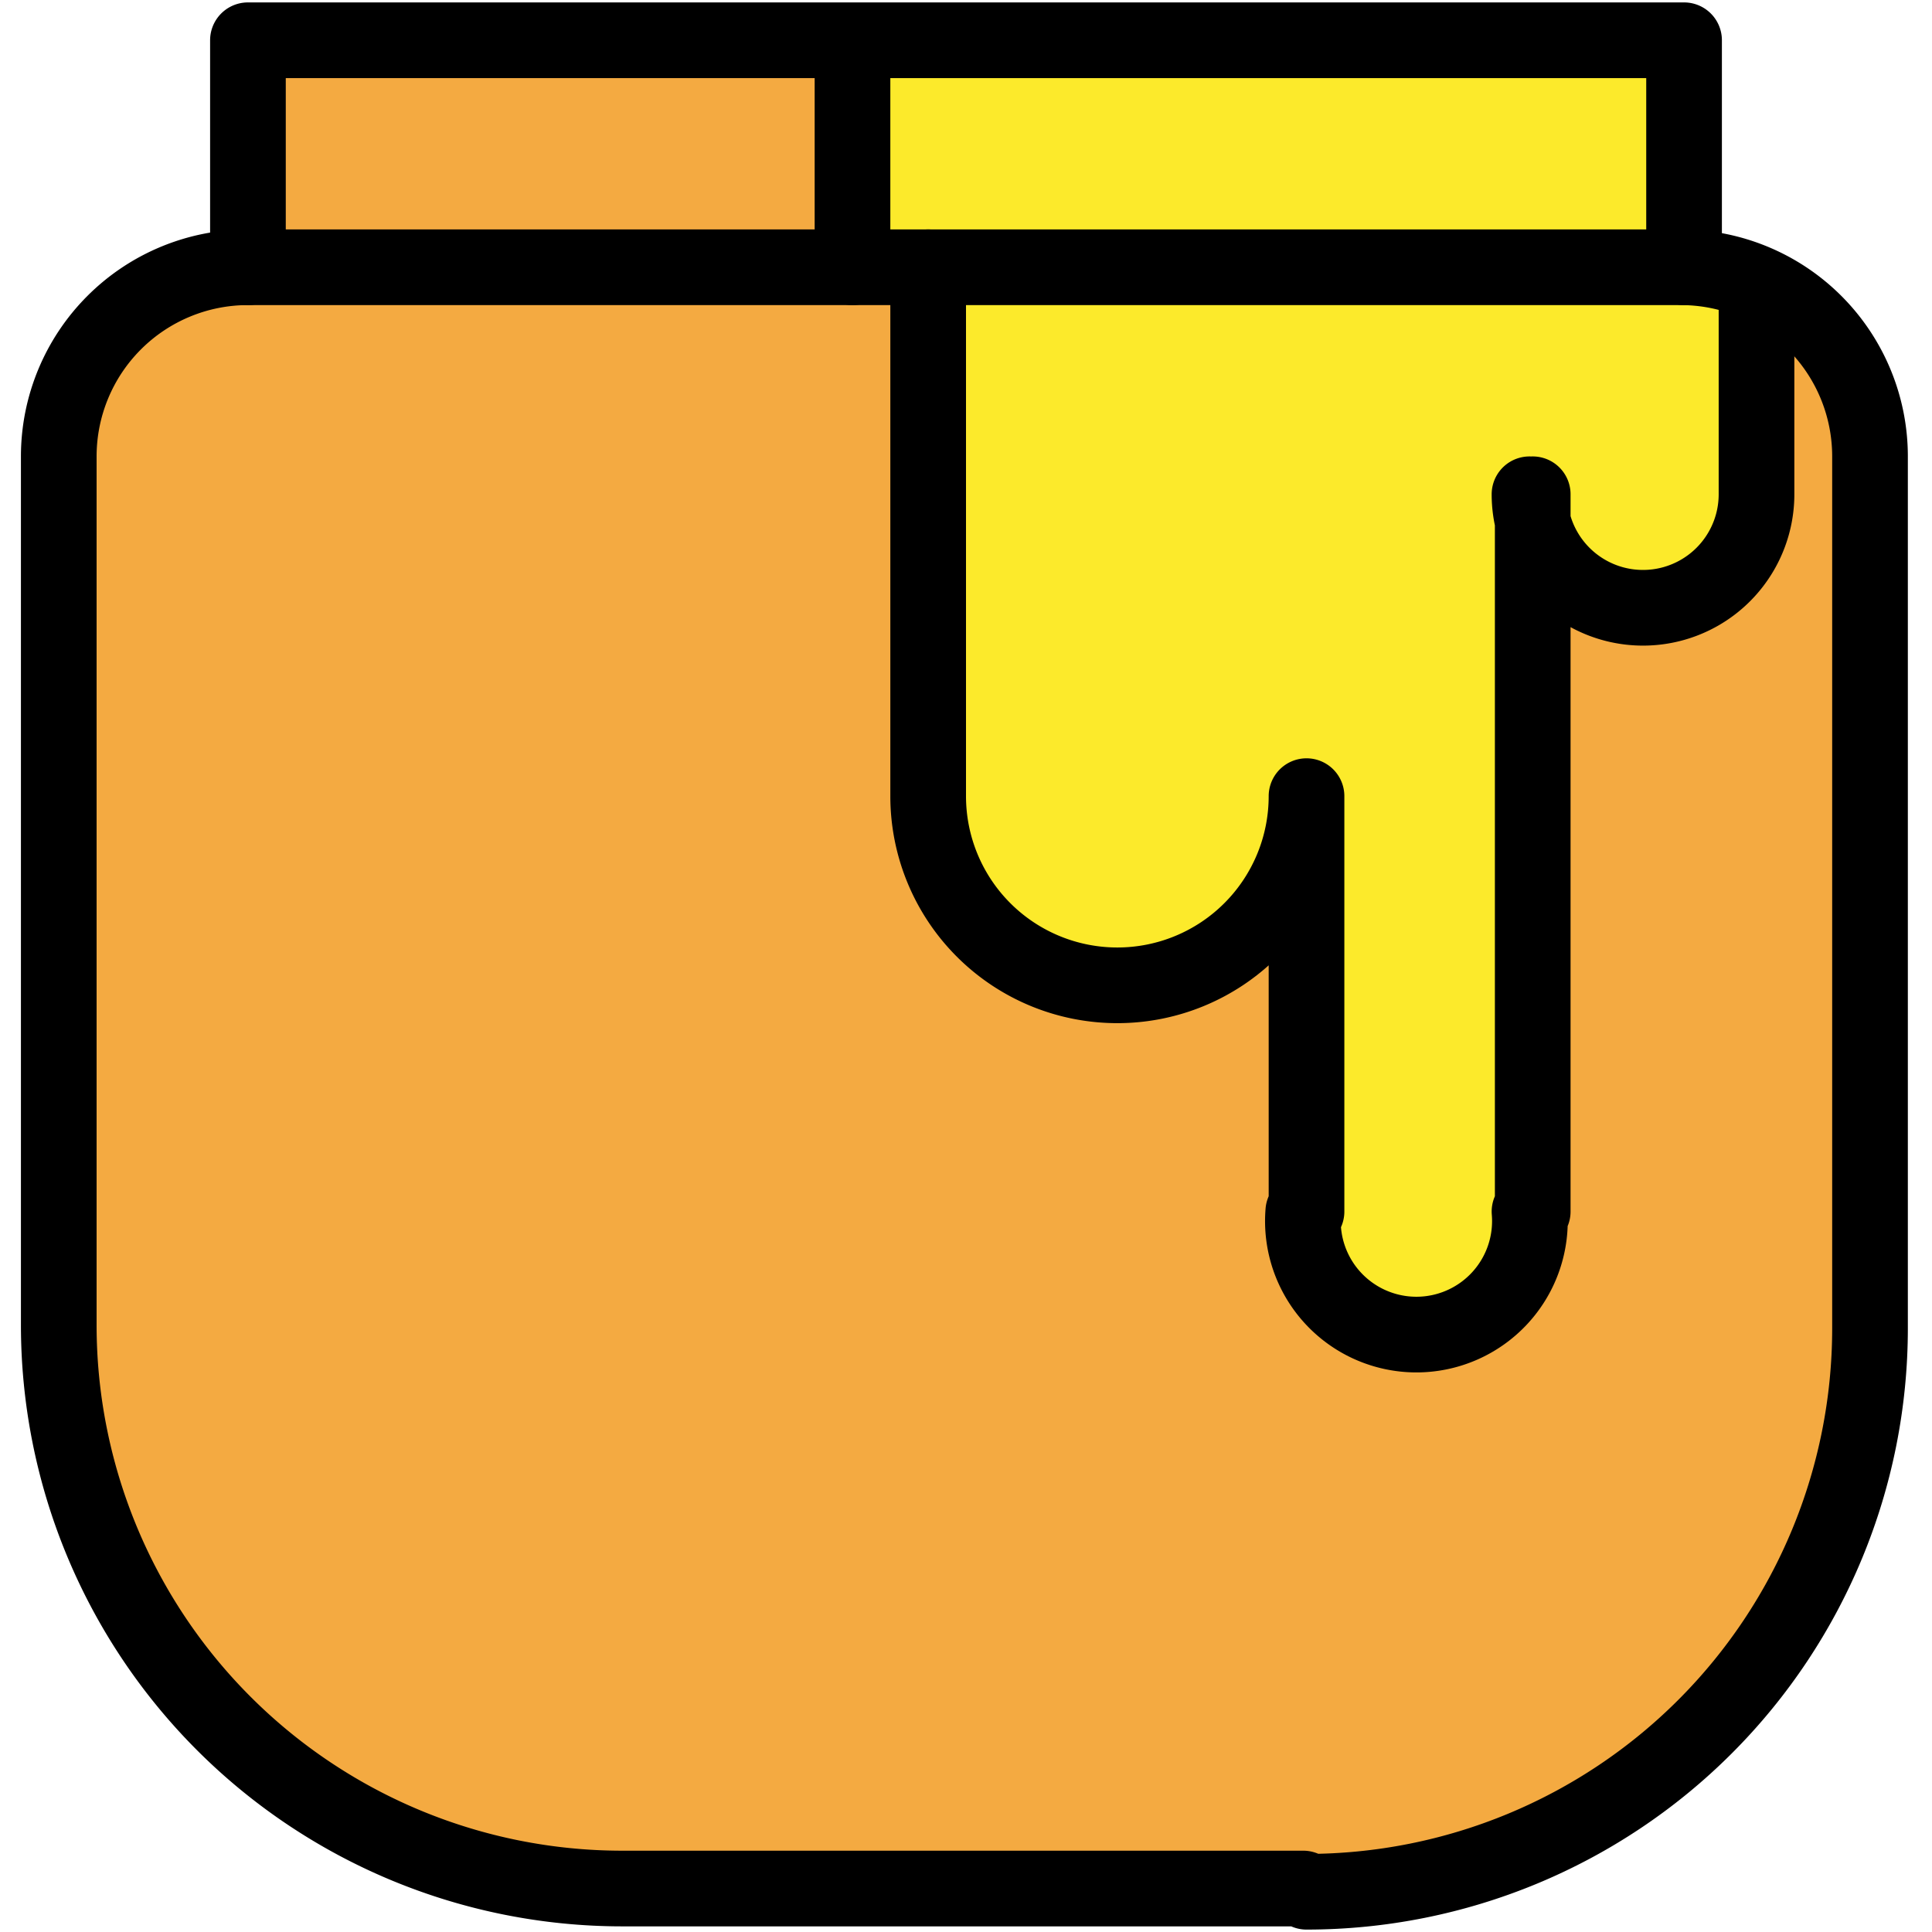
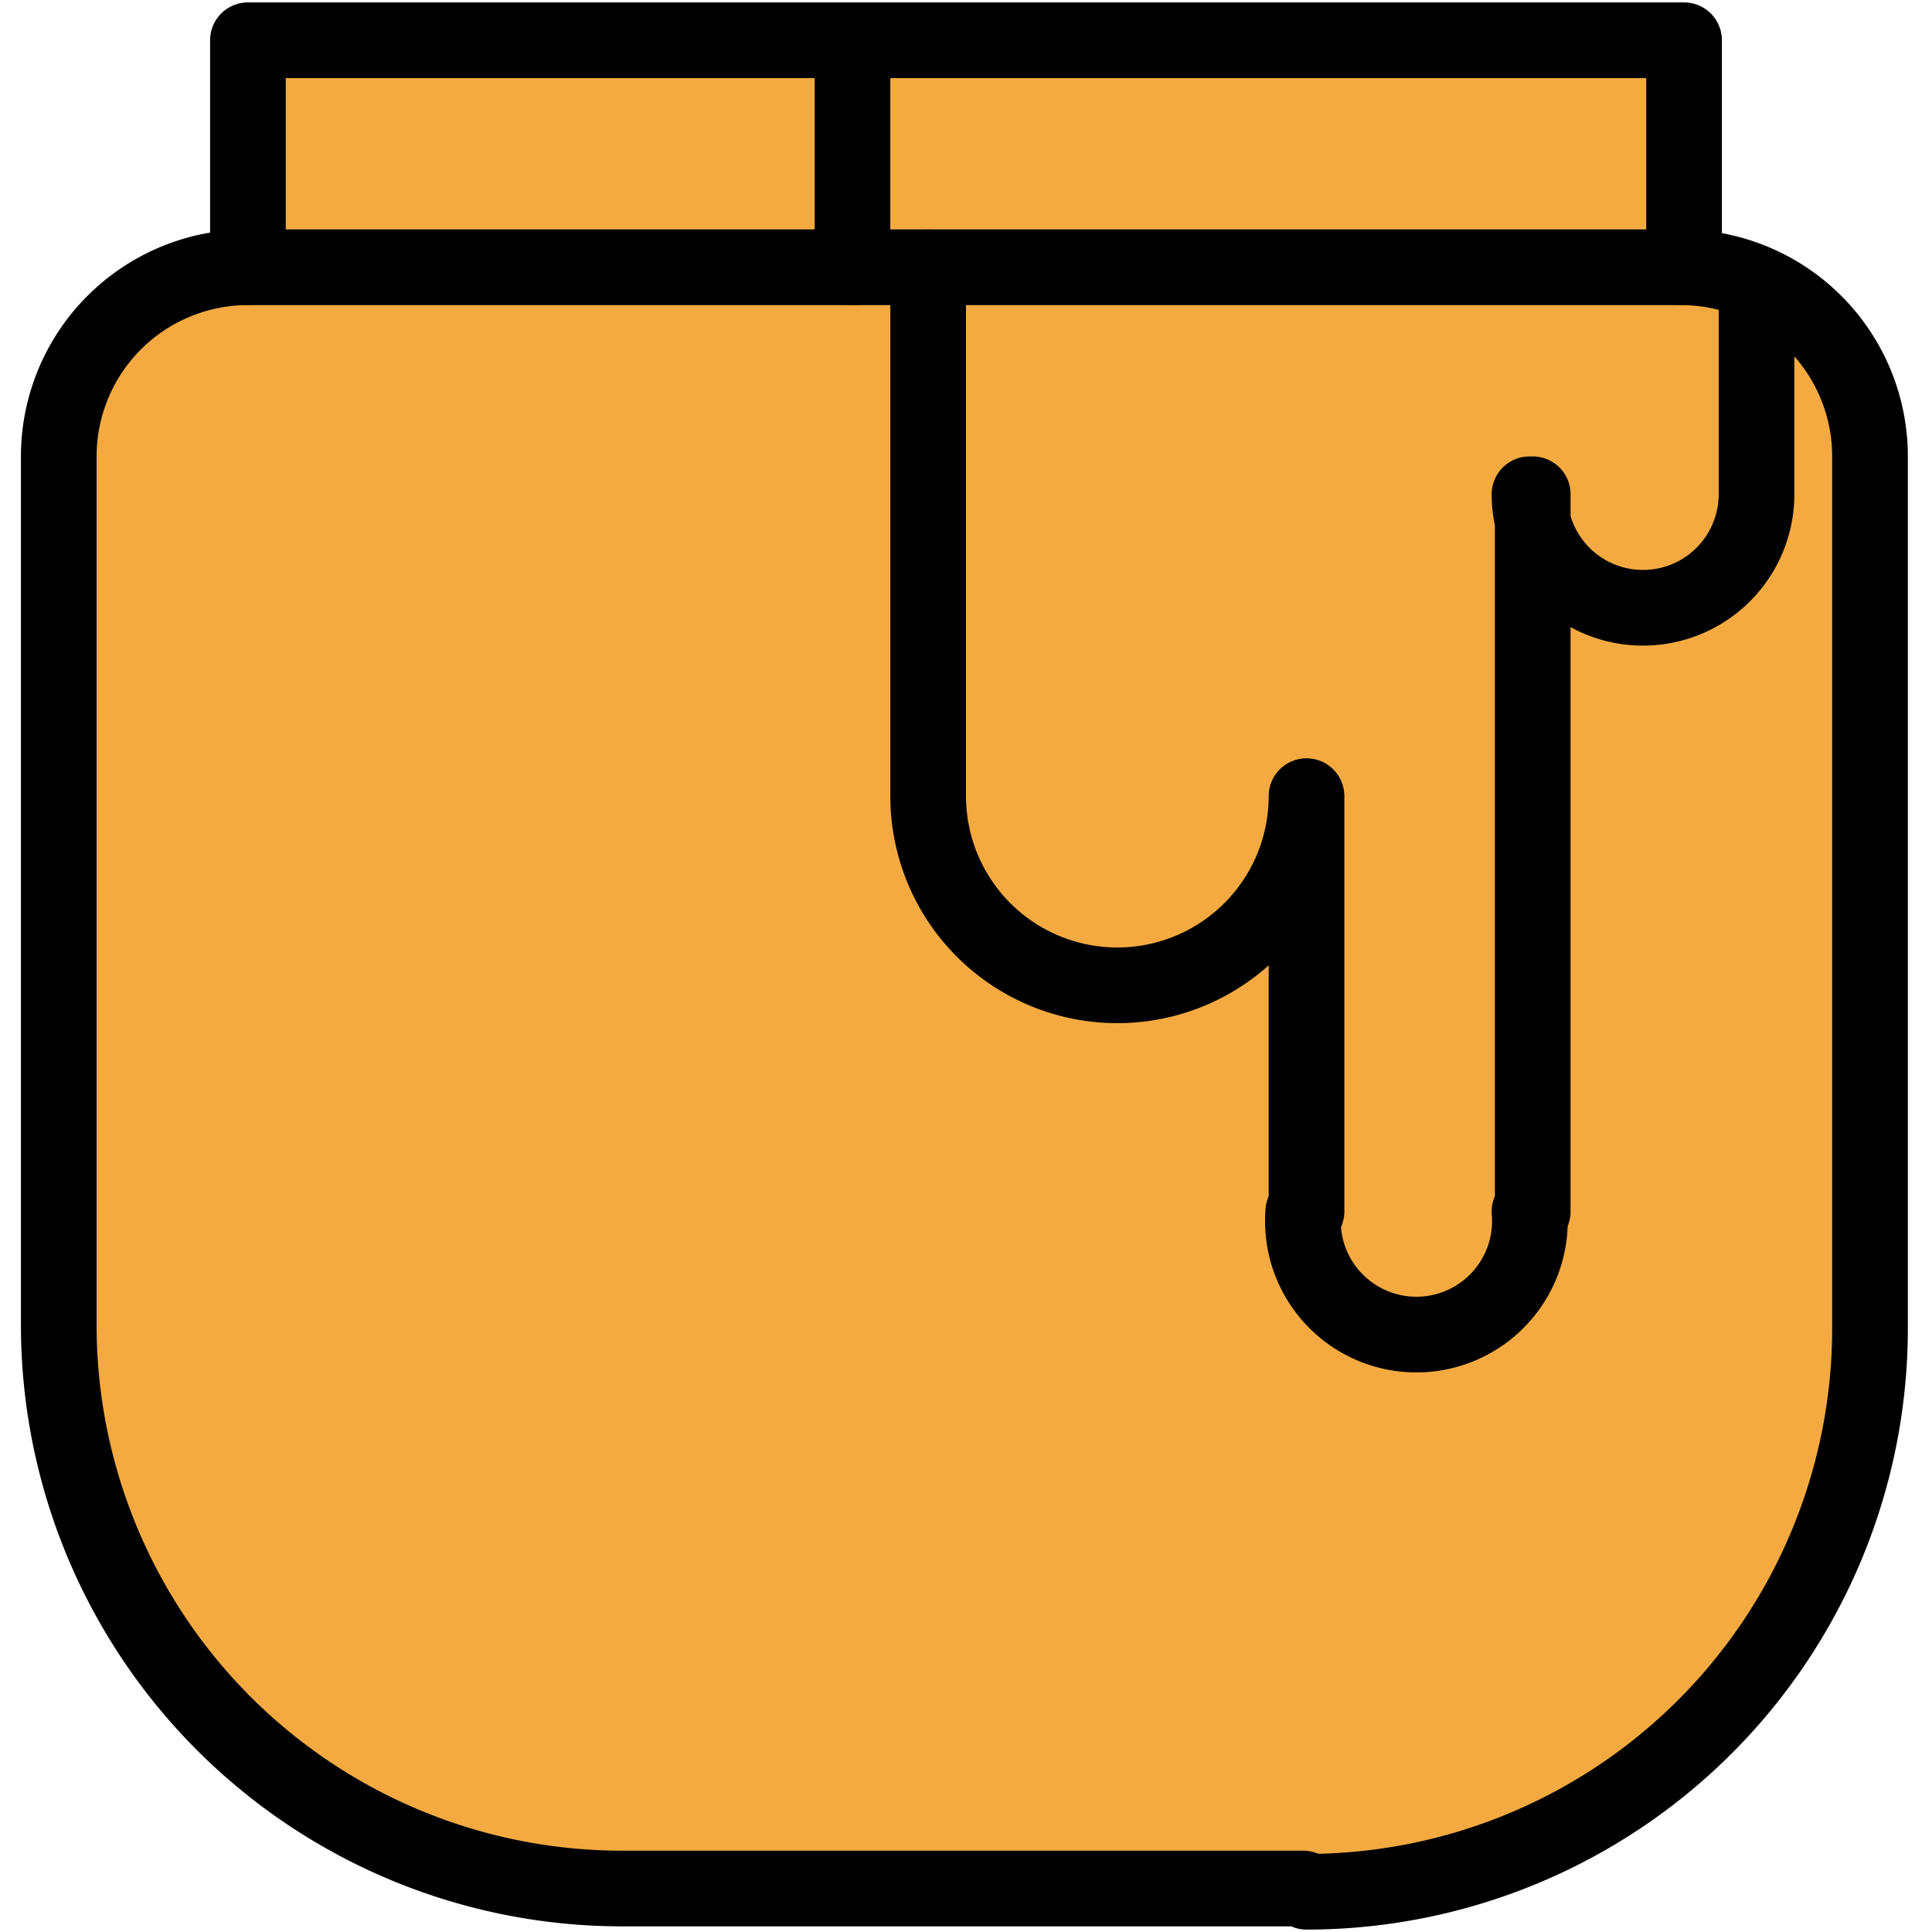
<svg xmlns="http://www.w3.org/2000/svg" id="prefix__Layer_1" data-name="Layer 1" width="24" height="24">
  <defs>
    <style>.prefix__cls-1{fill:#f4aa41}.prefix__cls-3{fill:none;stroke:#000;stroke-linecap:round;stroke-linejoin:round;stroke-width:.94px}</style>
  </defs>
  <g id="prefix__color">
    <path class="prefix__cls-1" d="M20.92 3.32V.5H3.08v2.82M16.23 23.5a7 7 0 007-7V5.67a2.35 2.35 0 00-2.35-2.35H3.08A2.35 2.35 0 00.73 5.67v10.79a7 7 0 007 7h8.46z" />
-     <path d="M11.53 3.32v6.57a2.35 2.35 0 104.7 0v5.16a1.41 1.41 0 102.81 0V6.14a1.41 1.41 0 002.82 0V3.52a2.12 2.12 0 00-1-.2H10.59V.5h10.33v2.82" fill="#fcea2b" />
  </g>
  <g id="prefix__line">
    <path class="prefix__cls-3" d="M20.92 3.32V.5H3.08v2.82M19 15.05a1.41 1.41 0 11-2.81 0M19 6.14a1.41 1.41 0 002.82 0V3.79M16.23 9.89a2.35 2.35 0 11-4.7 0M16.23 15.05V9.89M19.04 15.05V6.14M11.53 9.89V3.32M10.59 3.32V.5" />
    <path class="prefix__cls-3" d="M16.23 23.5a7 7 0 007-7V5.67a2.35 2.35 0 00-2.35-2.35H3.08A2.35 2.35 0 00.73 5.67v10.79a7 7 0 007 7h8.46z" />
  </g>
</svg>